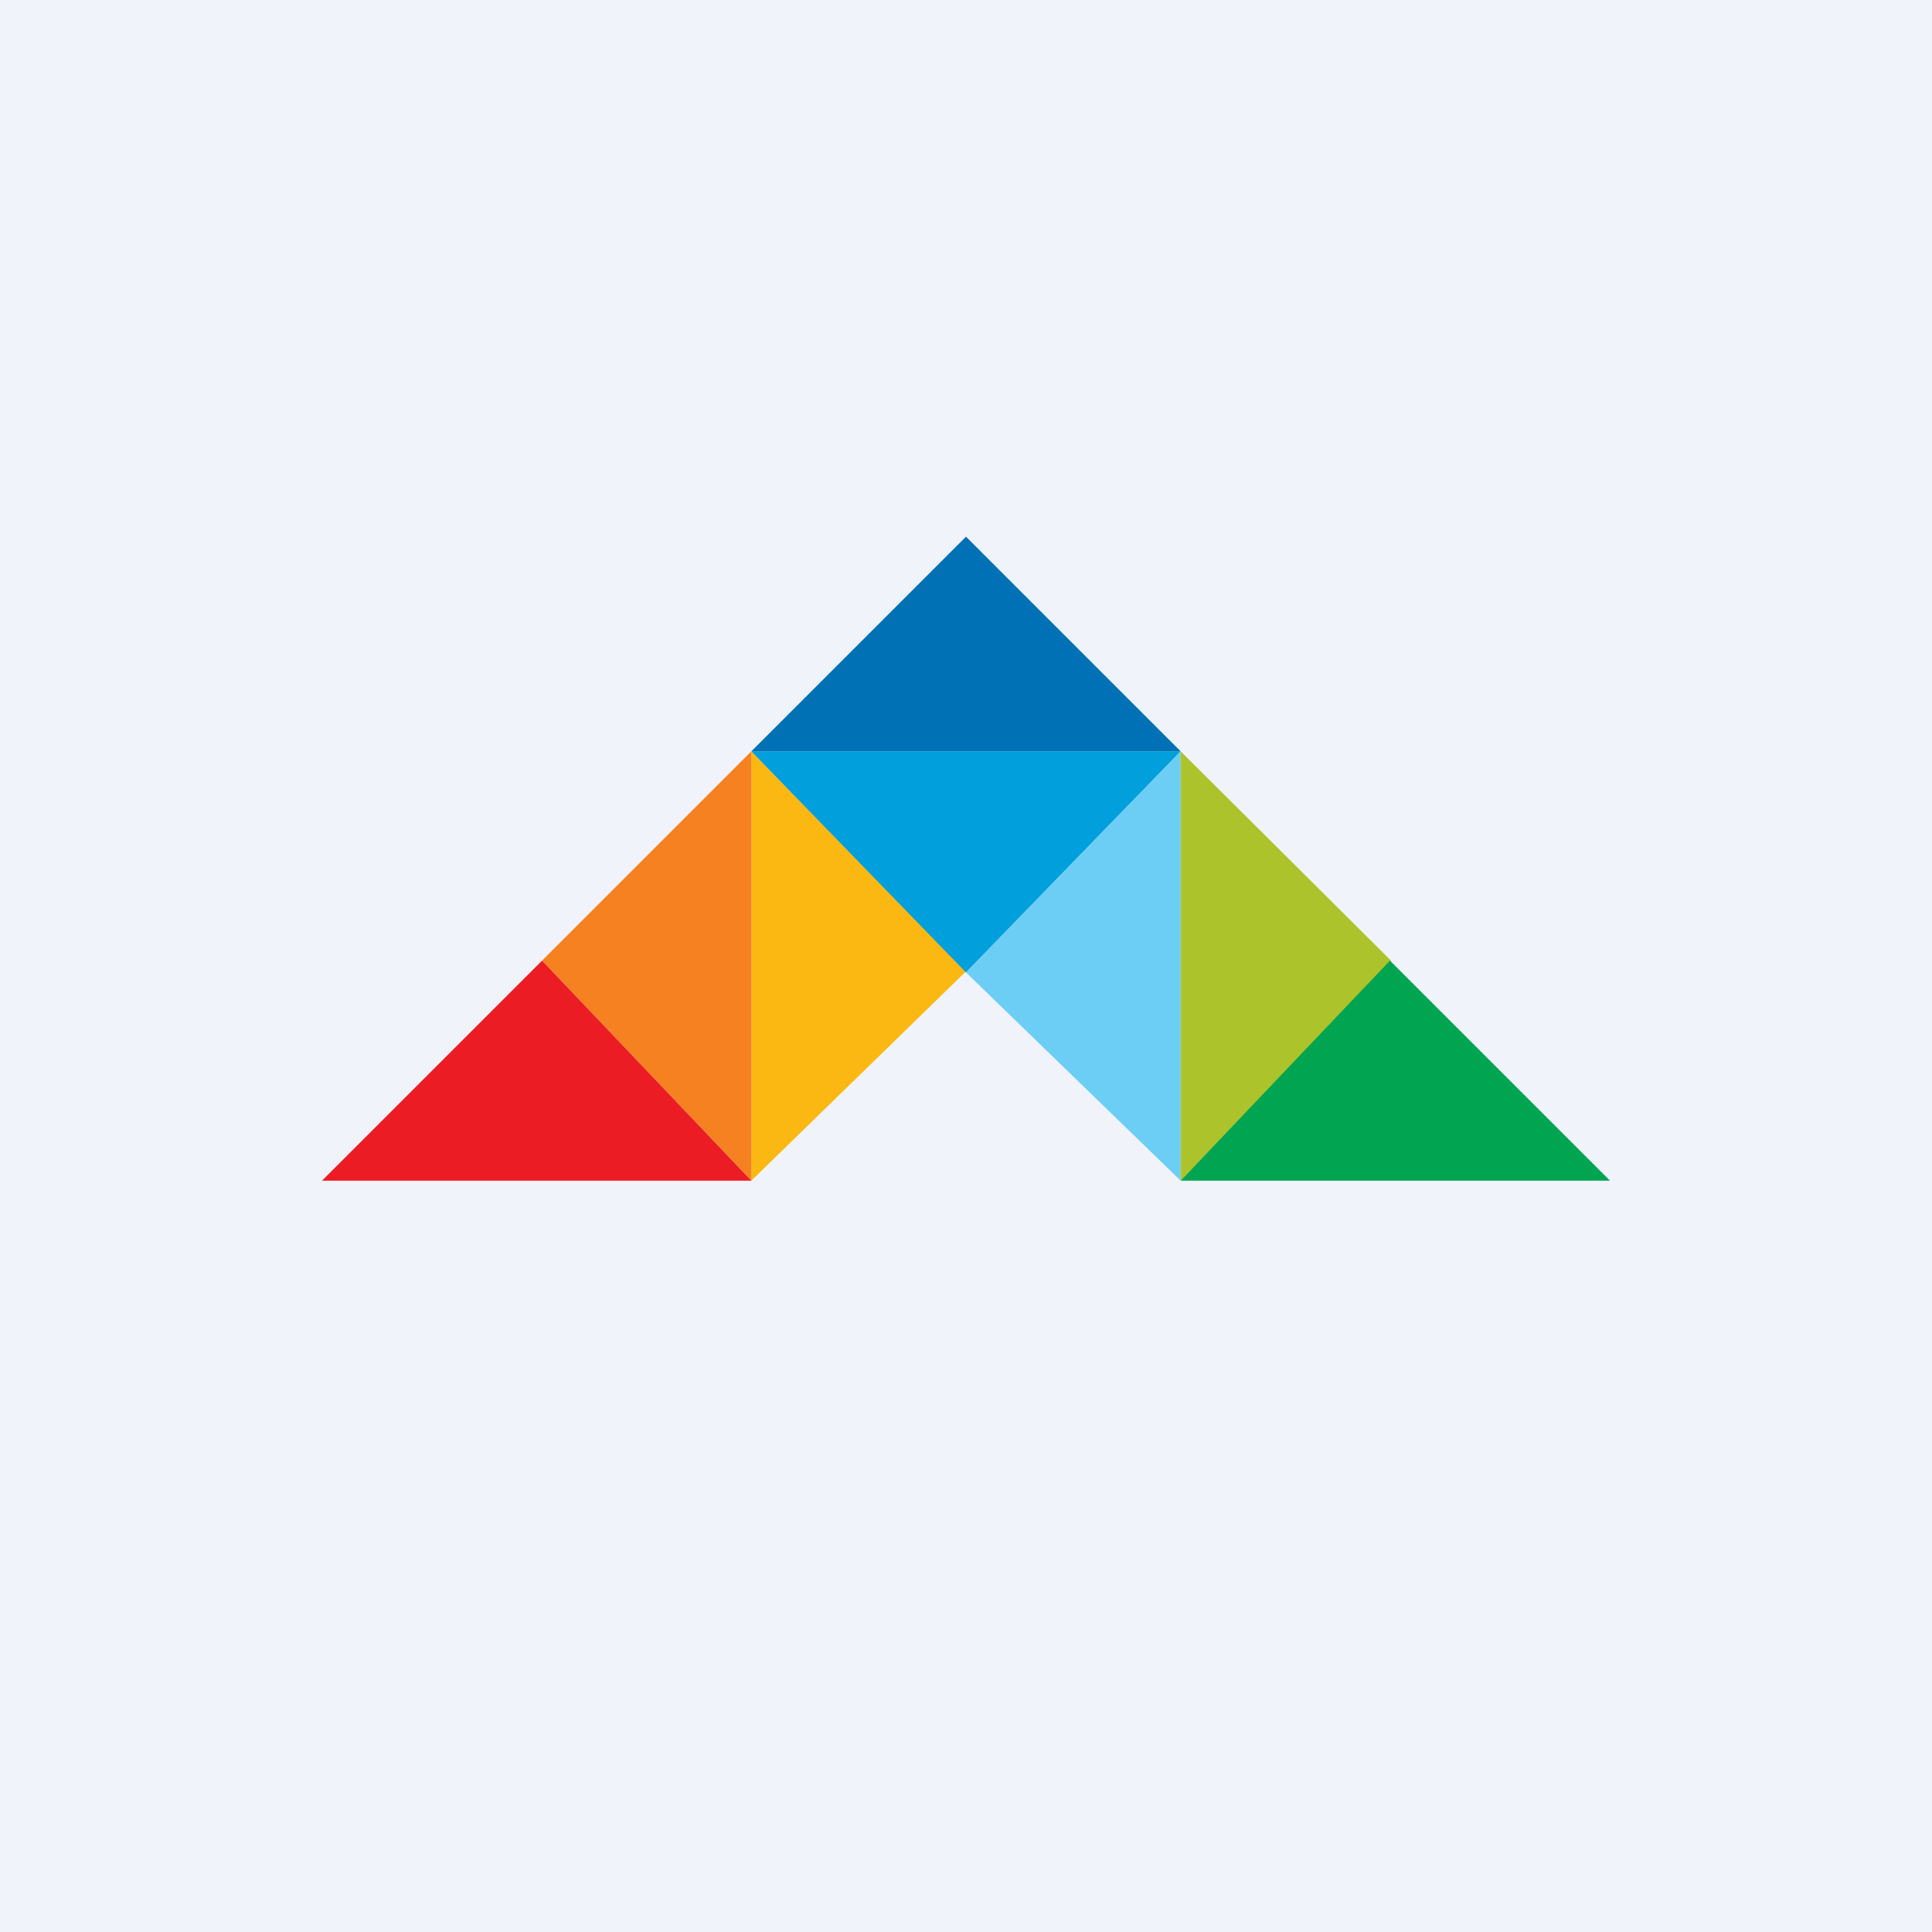
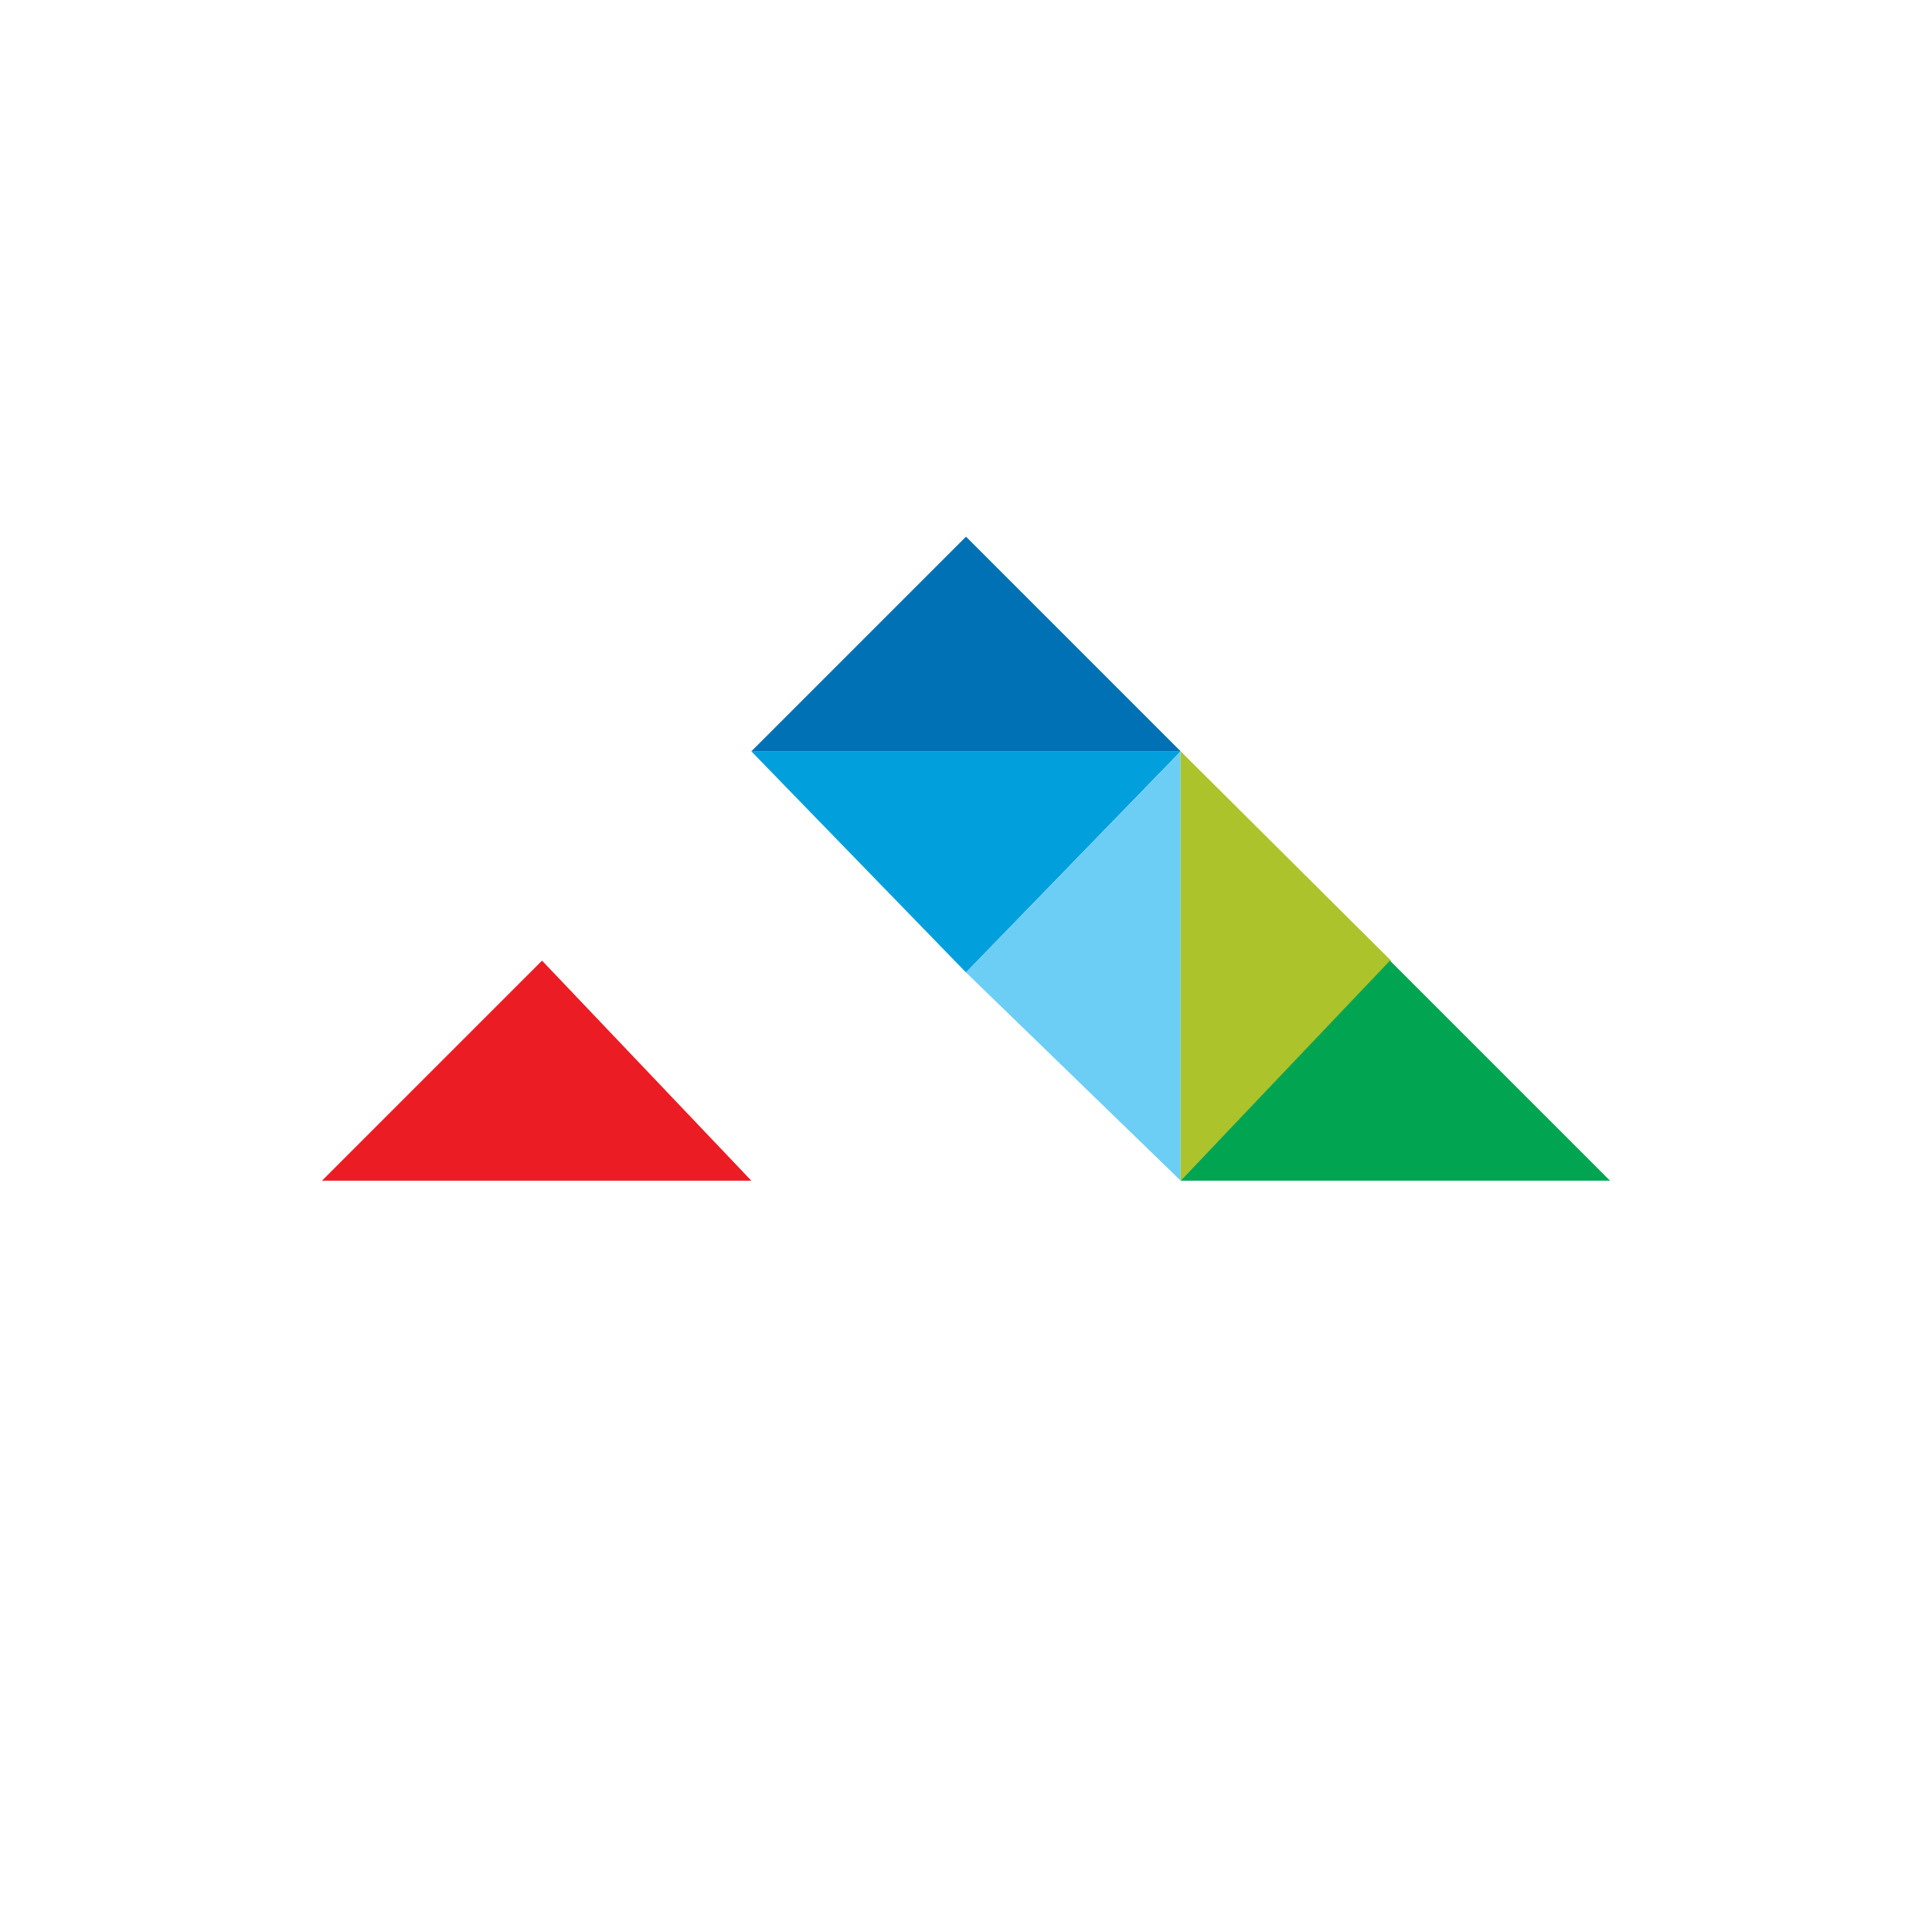
<svg xmlns="http://www.w3.org/2000/svg" width="18" height="18">
-   <path fill="#F0F3FA" d="M0 0h18v18H0z" />
-   <path d="M7 8.9V7l2 2.05L7 11V8.9z" fill="#FBB812" />
-   <path d="M7 11L5.05 8.95 7 7v4z" fill="#F68121" />
-   <path d="M11 7L9 9.06 7 7h4z" fill="#019FDC" />
+   <path d="M11 7L9 9.06 7 7h4" fill="#019FDC" />
  <path d="M7 7l2-2 2 2H7z" fill="#0071B5" />
  <path d="M7 11L5.05 8.95 3 11h4z" fill="#EB1C24" />
  <path d="M11 7L9 9.06 11 11V7z" fill="#6CCEF5" />
  <path d="M11 11l1.96-2.05L11 7v4z" fill="#ACC32B" />
  <path d="M11 11l1.95-2.05L15 11h-4z" fill="#01A451" />
</svg>